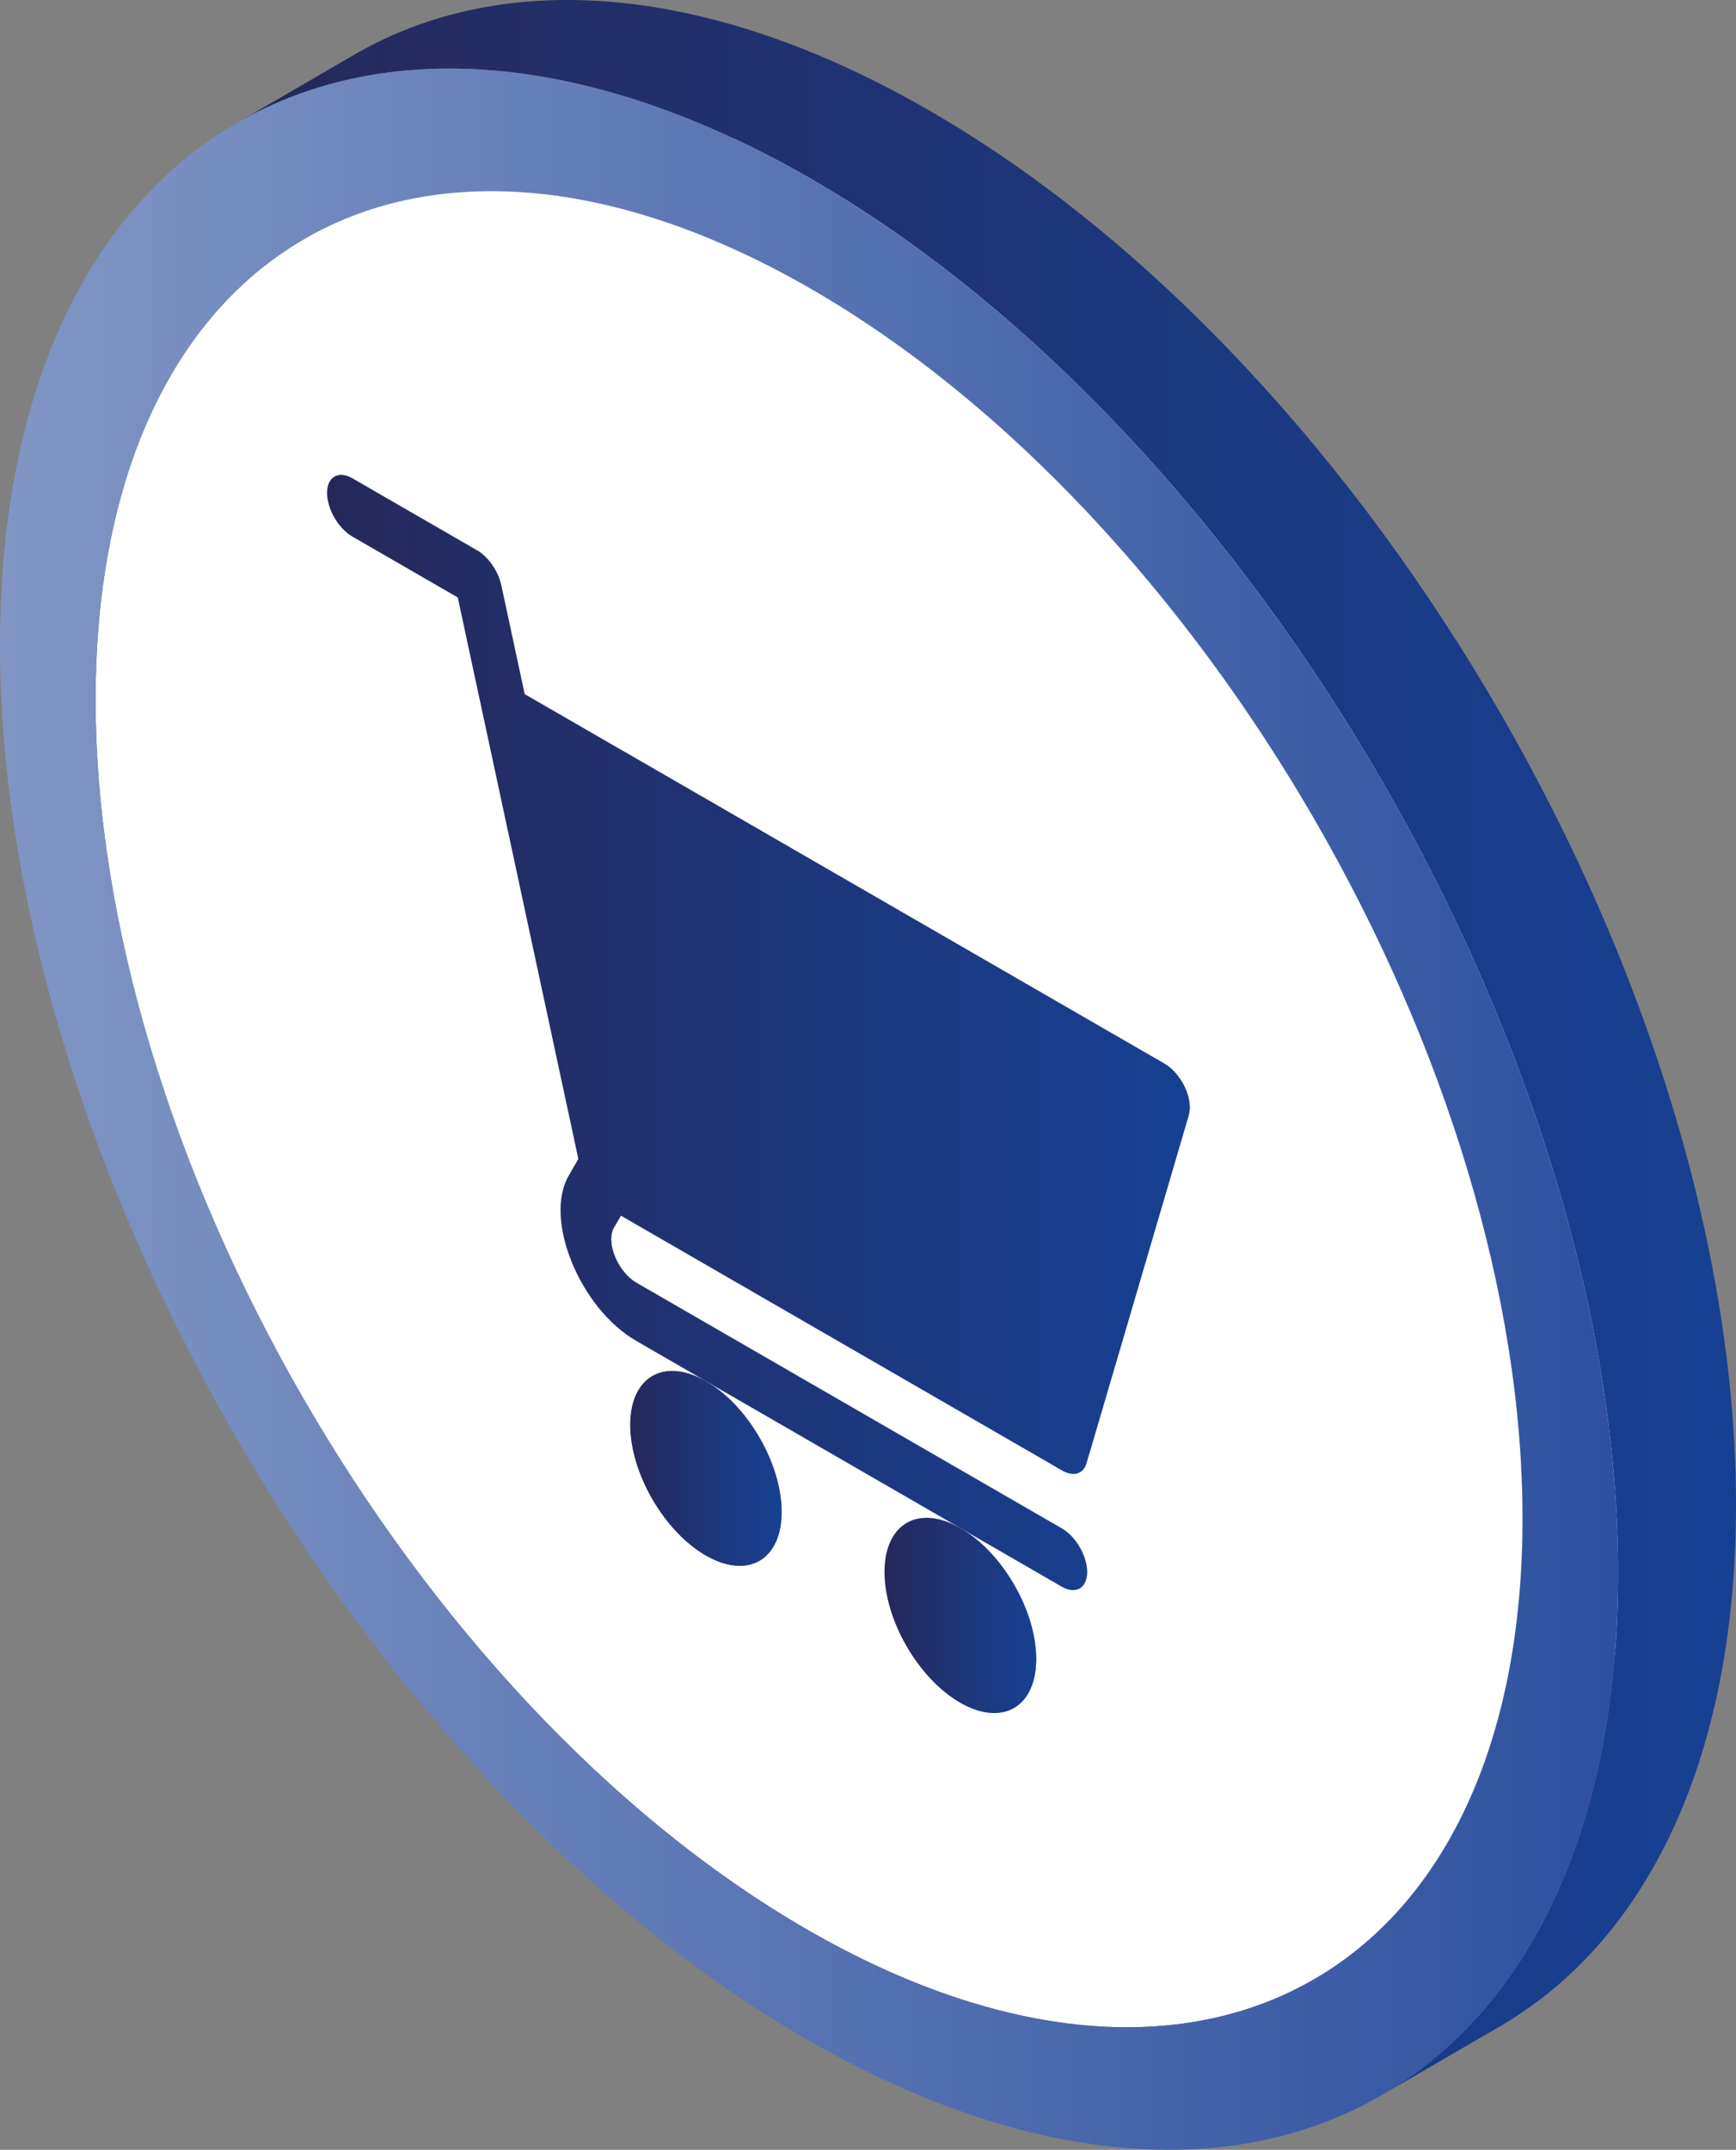
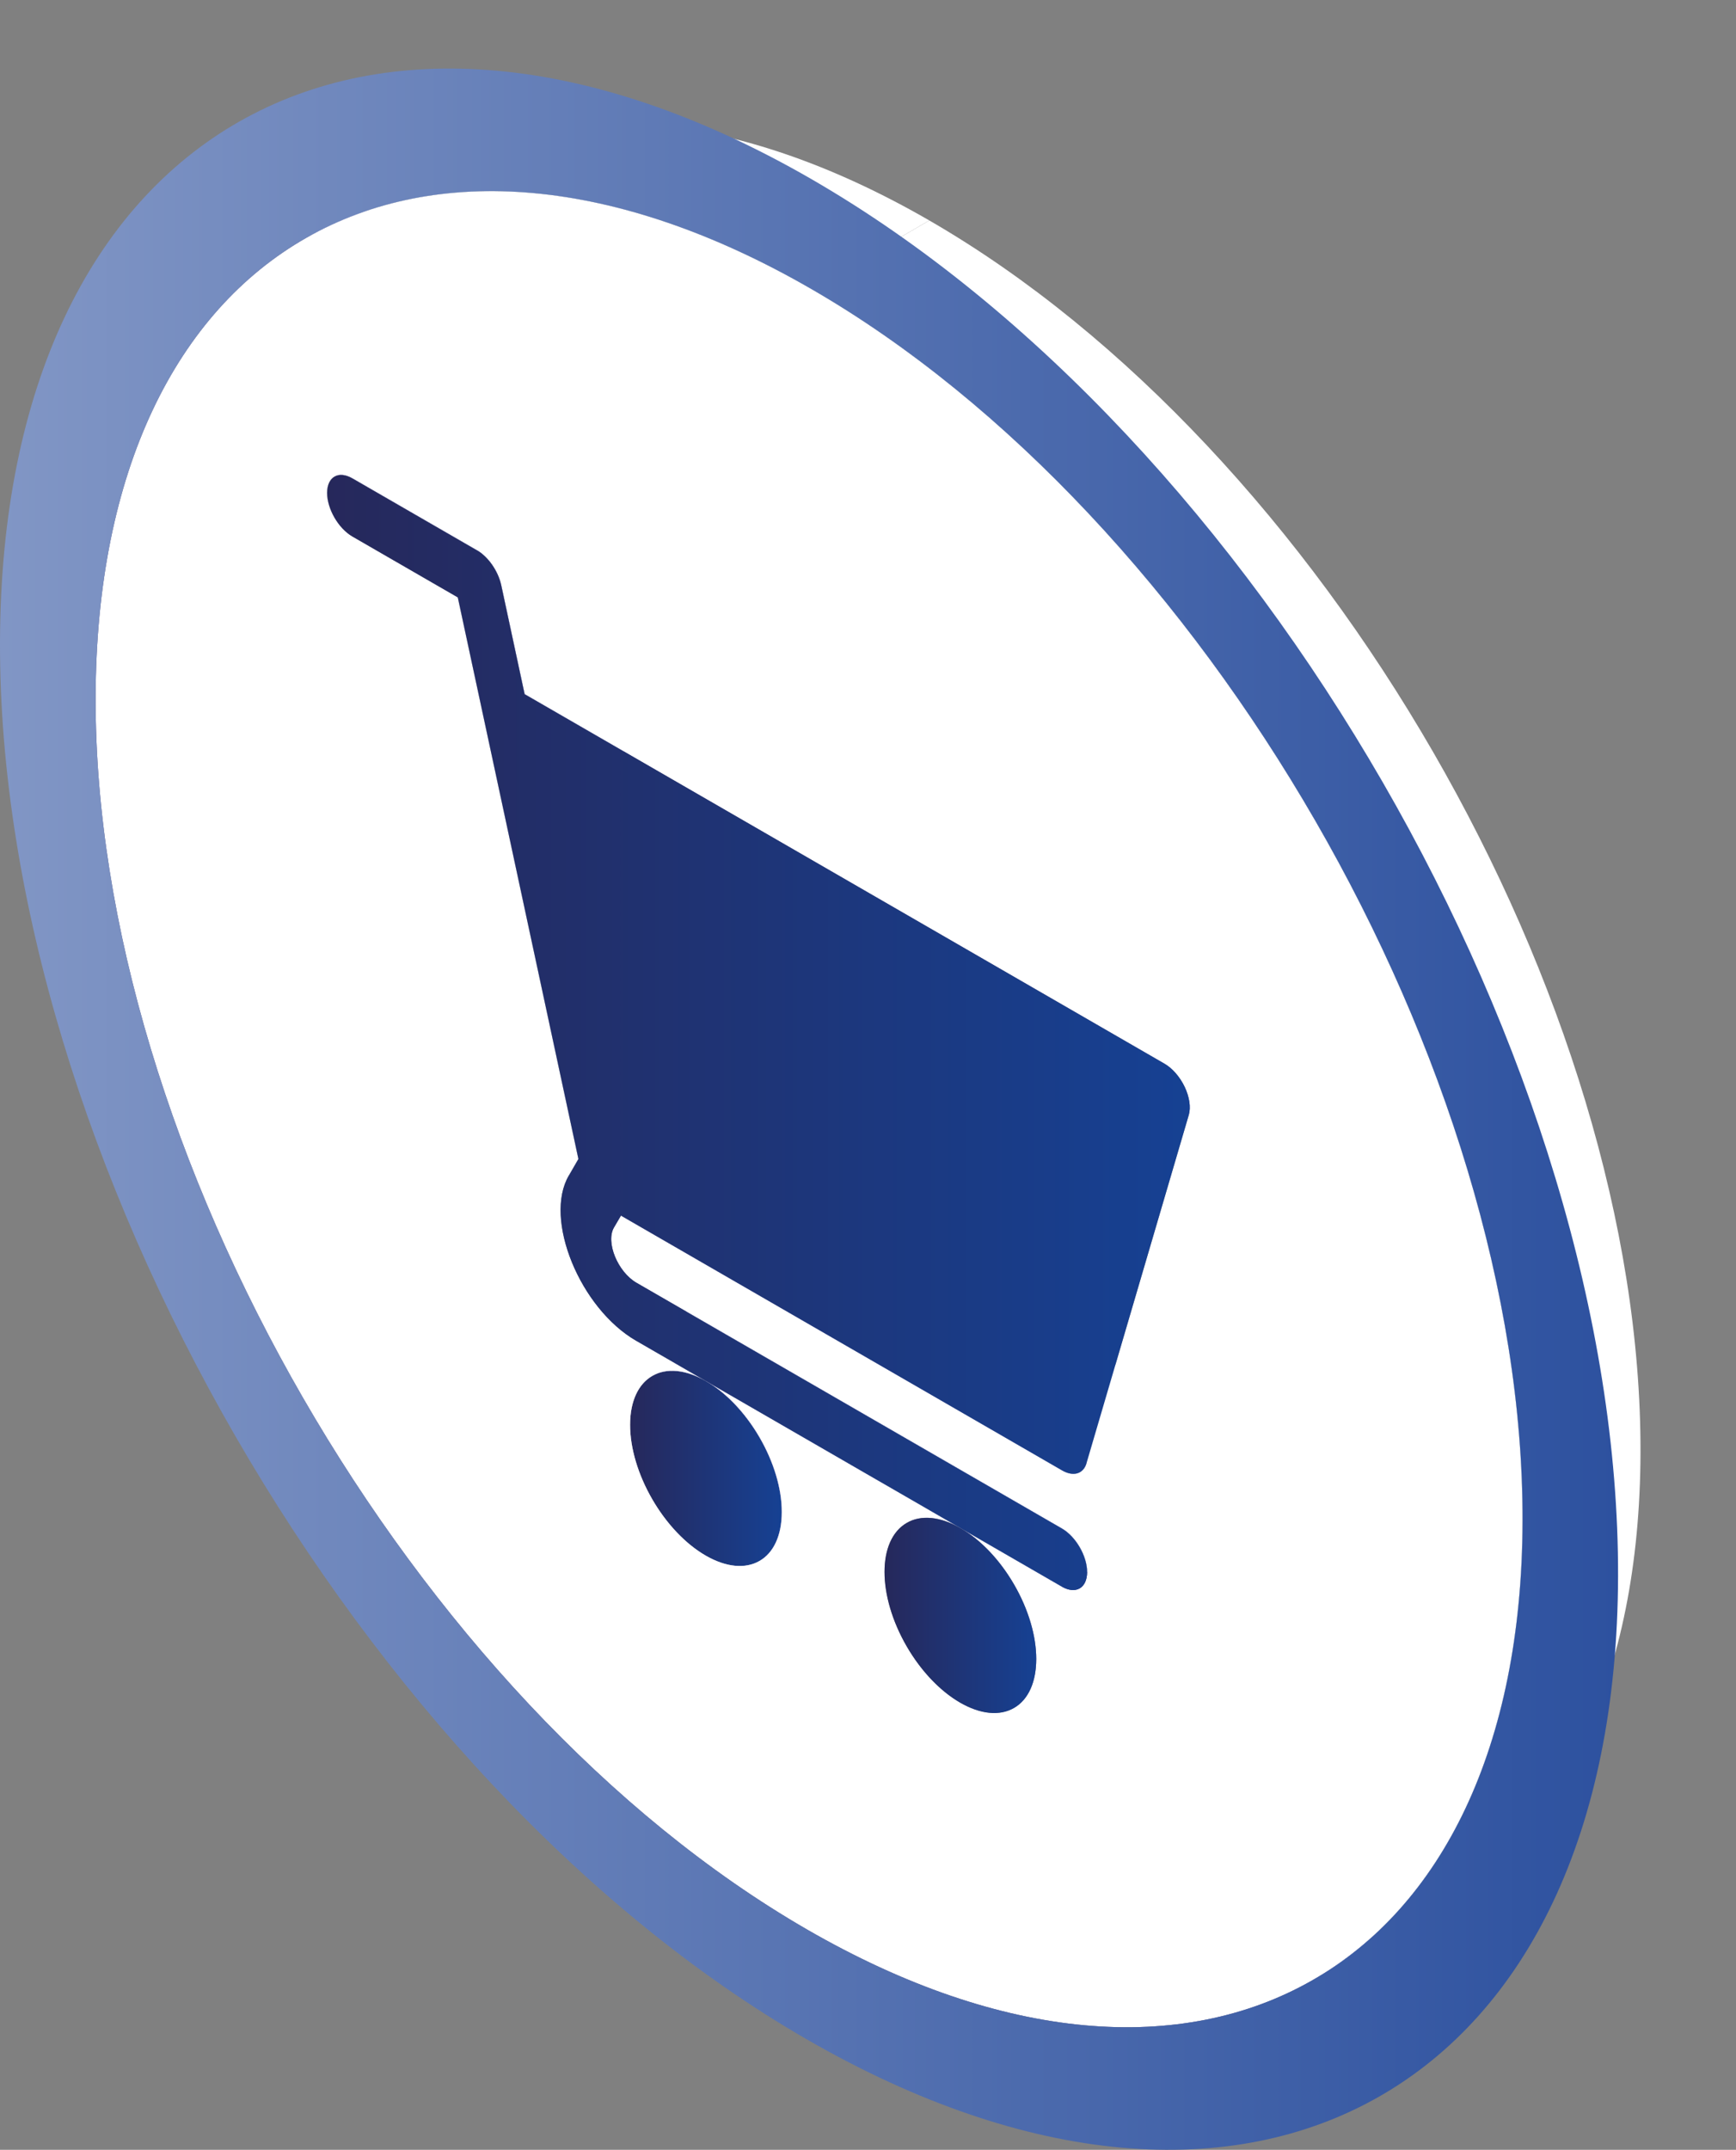
<svg xmlns="http://www.w3.org/2000/svg" xmlns:xlink="http://www.w3.org/1999/xlink" id="Calque_2" data-name="Calque 2" viewBox="0 0 625.3 774.05">
  <rect x="0" y="0" width="625.3" height="774.05" fill="#808080" stroke="none" />
  <defs>
    <style>
      .cls-1 {
        fill: url(#AXIONE_DEGRADE_BLEU-FONCE);
      }

      .cls-1, .cls-2, .cls-3, .cls-4, .cls-5, .cls-6, .cls-7 {
        stroke-width: 0px;
      }

      .cls-2 {
        fill: url(#AXIONE_DEGRADE_BLEU-FONCE-3);
      }

      .cls-3 {
        fill: url(#AXIONE_DEGRADE_BLEU-FONCE-2);
      }

      .cls-4 {
        fill: url(#AXIONE_DEGRADE_BLEU-FONCE-4);
      }

      .cls-5 {
        fill: url(#_1_DEGRADE_BLEU_SOMBRE);
      }

      .cls-8 {
        isolation: isolate;
      }

      .cls-6 {
        fill: #312783;
      }

      .cls-7 {
        fill: #fff;
      }
    </style>
    <linearGradient id="AXIONE_DEGRADE_BLEU-FONCE" x1="226.95" y1="528.71" x2="281.6" y2="528.71" gradientTransform="translate(300.08 -56.18) rotate(30.16)" gradientUnits="userSpaceOnUse">
      <stop offset="0" stop-color="#26285b" />
      <stop offset="0" stop-color="#26285b" />
      <stop offset="1" stop-color="#164193" />
    </linearGradient>
    <linearGradient id="AXIONE_DEGRADE_BLEU-FONCE-2" data-name="AXIONE_DEGRADE_BLEU-FONCE" x1="318.61" y1="581.63" x2="373.26" y2="581.63" gradientTransform="translate(339.08 -95.07) rotate(30.16)" xlink:href="#AXIONE_DEGRADE_BLEU-FONCE" />
    <linearGradient id="AXIONE_DEGRADE_BLEU-FONCE-3" data-name="AXIONE_DEGRADE_BLEU-FONCE" x1="117.83" y1="371.75" x2="428.55" y2="371.75" gradientTransform="matrix(1,0,0,1,0,0)" xlink:href="#AXIONE_DEGRADE_BLEU-FONCE" />
    <linearGradient id="AXIONE_DEGRADE_BLEU-FONCE-4" data-name="AXIONE_DEGRADE_BLEU-FONCE" x1="85.09" y1="377.17" x2="625.3" y2="377.17" gradientTransform="matrix(1,0,0,1,0,0)" xlink:href="#AXIONE_DEGRADE_BLEU-FONCE" />
    <linearGradient id="_1_DEGRADE_BLEU_SOMBRE" data-name="1_DEGRADE_BLEU_SOMBRE" x1="0" y1="399.37" x2="582.82" y2="399.37" gradientUnits="userSpaceOnUse">
      <stop offset="0" stop-color="#8196c5" />
      <stop offset="1" stop-color="#2d519f" />
    </linearGradient>
  </defs>
  <g id="Calque_1-2" data-name="Calque 1">
    <g class="cls-8">
      <path class="cls-7" d="m296.66,535.42c7.59,4.38,14.47,4.79,19.44,1.9l-42.48,24.69c-4.97,2.89-11.85,2.48-19.44-1.9-15.08-8.71-27.28-29.84-27.23-47.17,14.16-8.23,28.31-16.46,42.47-24.69-14.16,8.23-28.32,16.46-42.47,24.68.03-8.61,3.07-14.67,7.97-17.52l42.48-24.69c-4.9,2.85-7.95,8.91-7.97,17.52-.05,17.33,12.15,38.46,27.23,47.17Z" />
-       <path class="cls-7" d="m247.37,398.58c-9.14,15.58,3.95,47.77,24.31,59.52l-42.48,24.69c-10.18-5.88-18.54-16.86-23.22-28.33,14.16-8.23,28.32-16.46,42.47-24.68-14.16,8.23-28.32,16.46-42.47,24.68-4.67-11.46-5.66-23.4-1.09-31.19,12.74-7.41,29.73-17.28,42.48-24.69Z" />
      <path class="cls-6" d="m221.14,441.99l42.48-24.69c-3.06,5.23,1.34,15.97,8.11,19.88l-42.48,24.69c-6.77-3.91-11.17-14.65-8.11-19.88Z" />
      <path class="cls-6" d="m234.93,495.41l42.48-24.69c4.97-2.89,11.85-2.48,19.44,1.9l-42.48,24.69c-7.59-4.38-14.47-4.79-19.44-1.9Z" />
      <polygon class="cls-7" points="229.2 482.78 271.68 458.1 296.84 472.63 254.36 497.31 229.2 482.78" />
      <polygon class="cls-7" points="208.34 417.28 250.82 392.6 247.37 398.58 204.89 423.27 208.34 417.28" />
      <polygon class="cls-6" points="223.66 437.69 266.14 413 263.62 417.31 221.14 441.99 223.66 437.69" />
      <ellipse class="cls-1" cx="254.28" cy="528.71" rx="22.31" ry="38.51" transform="translate(-231.22 199.35) rotate(-30.16)" />
      <path class="cls-6" d="m316.1,537.32l-42.48,24.69c4.9-2.85,7.95-8.91,7.97-17.52.05-17.33-12.15-38.46-27.23-47.17l42.48-24.69c15.08,8.71,27.28,29.83,27.23,47.17-.02,8.61-3.07,14.67-7.97,17.52Z" />
-       <path class="cls-7" d="m388.32,588.33c7.59,4.38,14.47,4.79,19.44,1.9l-42.48,24.69c-4.97,2.89-11.85,2.48-19.44-1.9-15.08-8.71-27.28-29.84-27.23-47.17,14.16-8.23,28.31-16.46,42.47-24.69-14.16,8.23-28.32,16.46-42.47,24.68.03-8.61,3.07-14.67,7.97-17.52l42.48-24.69c-4.9,2.85-7.95,8.91-7.97,17.52-.05,17.33,12.15,38.46,27.23,47.17Z" />
      <path class="cls-6" d="m333.05,669.98c53.22,30.73,102.72,40.69,143.83,32.54-14.16,8.23-28.32,16.46-42.48,24.69-41.11,8.15-90.6-1.81-143.83-32.54,12.74-7.41,29.73-17.28,42.48-24.69Z" />
      <path class="cls-7" d="m160.3,152.73c-.02,5.79,4.05,12.83,9.09,15.75-12.51,7.27-25.01,14.53-37.52,21.8l-4.96,2.88c-5.04-2.91-9.11-9.95-9.09-15.75,14.16-8.23,28.31-16.46,42.47-24.68-14.16,8.23-28.31,16.45-42.47,24.68,0-2.87,1.01-4.87,2.64-5.82l42.48-24.69c-1.63.94-2.63,2.95-2.64,5.82Z" />
      <path class="cls-6" d="m326.59,548.33l42.48-24.69c4.97-2.89,11.85-2.48,19.44,1.9l-42.48,24.69c-7.59-4.38-14.47-4.79-19.44-1.9Z" />
      <polygon class="cls-7" points="254.36 497.31 296.84 472.63 388.5 525.55 346.02 550.23 254.36 497.31" />
      <path class="cls-6" d="m120.47,171.6l42.48-24.69c1.66-.96,3.96-.82,6.51.65l-42.48,24.69c-2.55-1.47-4.85-1.61-6.51-.65Z" />
      <path class="cls-6" d="m407.76,590.24l-42.48,24.69c4.9-2.85,7.95-8.91,7.97-17.52.05-17.33-12.15-38.46-27.23-47.17l42.48-24.69c15.08,8.71,27.28,29.83,27.23,47.17-.02,8.61-3.07,14.67-7.97,17.52Z" />
      <polygon class="cls-7" points="164.9 215.09 207.37 190.4 250.82 392.6 208.34 417.28 164.9 215.09" />
      <polygon class="cls-7" points="126.92 193.16 169.39 168.48 207.37 190.4 164.9 215.09 126.92 193.16" />
      <polygon class="cls-7" points="346.02 550.23 388.5 525.55 424.94 546.59 382.46 571.27 346.02 550.23" />
-       <path class="cls-7" d="m424.94,546.59c2.51,1.45,4.79,1.58,6.45.62l-42.48,24.69c-1.65.96-3.93.83-6.45-.62,12.74-7.41,29.73-17.28,42.48-24.69Z" />
      <polygon class="cls-6" points="126.98 172.25 169.45 147.56 214.28 173.45 171.81 198.13 126.98 172.25" />
      <polygon class="cls-6" points="180.56 210.76 223.03 186.07 231.44 225.25 188.96 249.93 180.56 210.76" />
      <path class="cls-6" d="m76.92,226.3c-.46,163.12,114.22,361.75,256.13,443.68l-42.48,24.69C148.66,612.73,33.98,414.1,34.44,250.98c.23-81.01,28.83-138.01,74.96-164.82l42.48-24.69c-46.13,26.81-74.73,83.81-74.96,164.82Z" />
      <path class="cls-6" d="m476.88,702.52c14.06-2.79,27.14-7.7,39.05-14.62l-42.48,24.69c-11.91,6.92-24.99,11.83-39.05,14.62,7.08-4.11,14.16-8.23,21.24-12.34,6.27-3.64,12.54-7.28,18.8-10.93.73-.42,1.65-1.12,2.44-1.42Z" />
      <path class="cls-6" d="m171.81,198.13l42.48-24.69c4.08,2.35,7.65,7.52,8.75,12.63l-42.48,24.69c-1.1-5.11-4.67-10.27-8.75-12.63Z" />
      <polygon class="cls-6" points="229.26 461.87 271.74 437.18 425 525.67 382.52 550.36 229.26 461.87" />
      <path class="cls-6" d="m431.39,547.21l-42.48,24.69c1.64-.95,2.66-2.98,2.66-5.86.02-5.75-4.05-12.79-9.05-15.68l42.48-24.69c5,2.89,9.07,9.93,9.05,15.68,0,2.88-1.03,4.91-2.66,5.86Z" />
      <polygon class="cls-7" points="223.66 437.69 266.14 413 425.06 504.76 382.58 529.44 223.66 437.69" />
-       <polygon class="cls-6" points="428.2 401.43 470.67 376.74 433.82 502.2 391.34 526.88 428.2 401.43" />
      <path class="cls-7" d="m431.51,505.36l-42.48,24.69c-1.67.97-3.98.82-6.45-.61l42.48-24.69c2.47,1.43,4.77,1.58,6.45.61Z" />
      <path class="cls-6" d="m431.51,505.36l-42.48,24.69c1.06-.62,1.87-1.69,2.31-3.17l42.48-24.69c-.44,1.48-1.25,2.55-2.31,3.17Z" />
      <polygon class="cls-6" points="188.96 249.93 231.44 225.25 461.94 358.33 419.46 383.01 188.96 249.93" />
      <path class="cls-6" d="m419.46,383.01l42.48-24.69c2.85,1.64,5.54,4.75,7.26,8.36,1.72,3.65,2.25,7.32,1.47,10.06l-42.48,24.69c.78-2.74.25-6.41-1.47-10.06-1.72-3.61-4.41-6.71-7.26-8.36Z" />
      <path class="cls-7" d="m292.25,104.06c141.95,81.96,256.63,280.59,256.17,443.66-.46,163.12-115.89,228.9-257.85,146.94C148.66,612.73,33.98,414.1,34.44,250.98c.46-163.07,115.89-228.85,257.81-146.92Zm135.95,297.36c.78-2.74.25-6.41-1.47-10.06-1.72-3.61-4.41-6.71-7.26-8.36l-230.5-133.08-8.41-39.18c-1.1-5.11-4.67-10.27-8.75-12.63l-44.83-25.88c-5.04-2.91-9.13-.62-9.15,5.17-.02,5.79,4.05,12.83,9.09,15.75l37.98,21.93,43.44,202.19-3.45,5.98c-9.14,15.58,3.95,47.77,24.31,59.52l25.17,14.53c-15.08-8.71-27.36-1.71-27.41,15.62s12.15,38.46,27.23,47.17c15.08,8.71,27.36,1.71,27.41-15.62.05-17.33-12.15-38.46-27.23-47.17l91.66,52.92c-15.08-8.71-27.36-1.71-27.41,15.62-.05,17.33,12.15,38.46,27.23,47.17,15.08,8.71,27.36,1.71,27.41-15.62.05-17.33-12.15-38.46-27.23-47.17l36.44,21.04c5,2.89,9.09.56,9.11-5.24.02-5.75-4.05-12.79-9.05-15.68l-153.27-88.49c-6.77-3.91-11.17-14.65-8.11-19.88l2.52-4.3,158.92,91.75c4.04,2.33,7.63,1.26,8.76-2.56l36.86-125.45" />
      <ellipse class="cls-3" cx="345.93" cy="581.63" rx="22.31" ry="38.51" transform="translate(-245.4 252.57) rotate(-30.16)" />
      <path class="cls-2" d="m171.81,198.13c4.08,2.35,7.65,7.52,8.75,12.63l8.41,39.18,230.5,133.08c2.85,1.64,5.54,4.75,7.26,8.36,1.72,3.65,2.25,7.32,1.47,10.06l-36.86,125.45c-1.13,3.82-4.72,4.89-8.76,2.56l-158.92-91.75-2.52,4.3c-3.06,5.23,1.34,15.97,8.11,19.88l153.27,88.49c5,2.89,9.07,9.93,9.05,15.68-.02,5.79-4.11,8.12-9.11,5.24l-153.27-88.49c-20.36-11.75-33.45-43.93-24.31-59.52l3.45-5.98-43.44-202.19-37.98-21.93c-5.04-2.91-9.11-9.95-9.09-15.74s4.11-8.08,9.15-5.17l44.83,25.88Z" />
      <path class="cls-7" d="m109.4,86.16l42.48-24.69c46.73-27.15,111.43-23.33,182.85,17.9l-42.48,24.69c-71.41-41.23-136.12-45.06-182.85-17.9Z" />
      <path class="cls-7" d="m515.93,687.9l-42.48,24.69c46.13-26.81,74.74-83.82,74.97-164.86.46-163.07-114.22-361.71-256.17-443.66l42.48-24.69c141.95,81.96,256.63,280.59,256.17,443.66-.23,81.03-28.83,138.05-74.97,164.86Z" />
-       <path class="cls-4" d="m334.84,39.85C253.98-6.83,180.6-11.1,127.57,19.72l-42.48,24.69c53.02-30.81,126.41-26.55,207.27,20.13,160.69,92.78,290.98,318.45,290.46,503.05-.26,91.73-32.76,156.33-85.1,186.75l42.48-24.69c52.34-30.42,84.84-95.02,85.1-186.75.52-184.6-129.77-410.28-290.46-503.05Z" />
      <path class="cls-5" d="m292.36,64.54c160.69,92.78,290.98,318.45,290.46,503.05-.52,184.65-131.67,259.38-292.36,166.61C129.81,641.44-.52,415.75,0,231.1.52,46.49,131.71-28.22,292.36,64.54Zm-1.79,630.13c141.95,81.96,257.38,16.18,257.85-146.94.46-163.07-114.22-361.71-256.17-443.66C150.33,22.13,34.9,87.91,34.44,250.98c-.46,163.12,114.22,361.75,256.13,443.68" />
    </g>
  </g>
</svg>